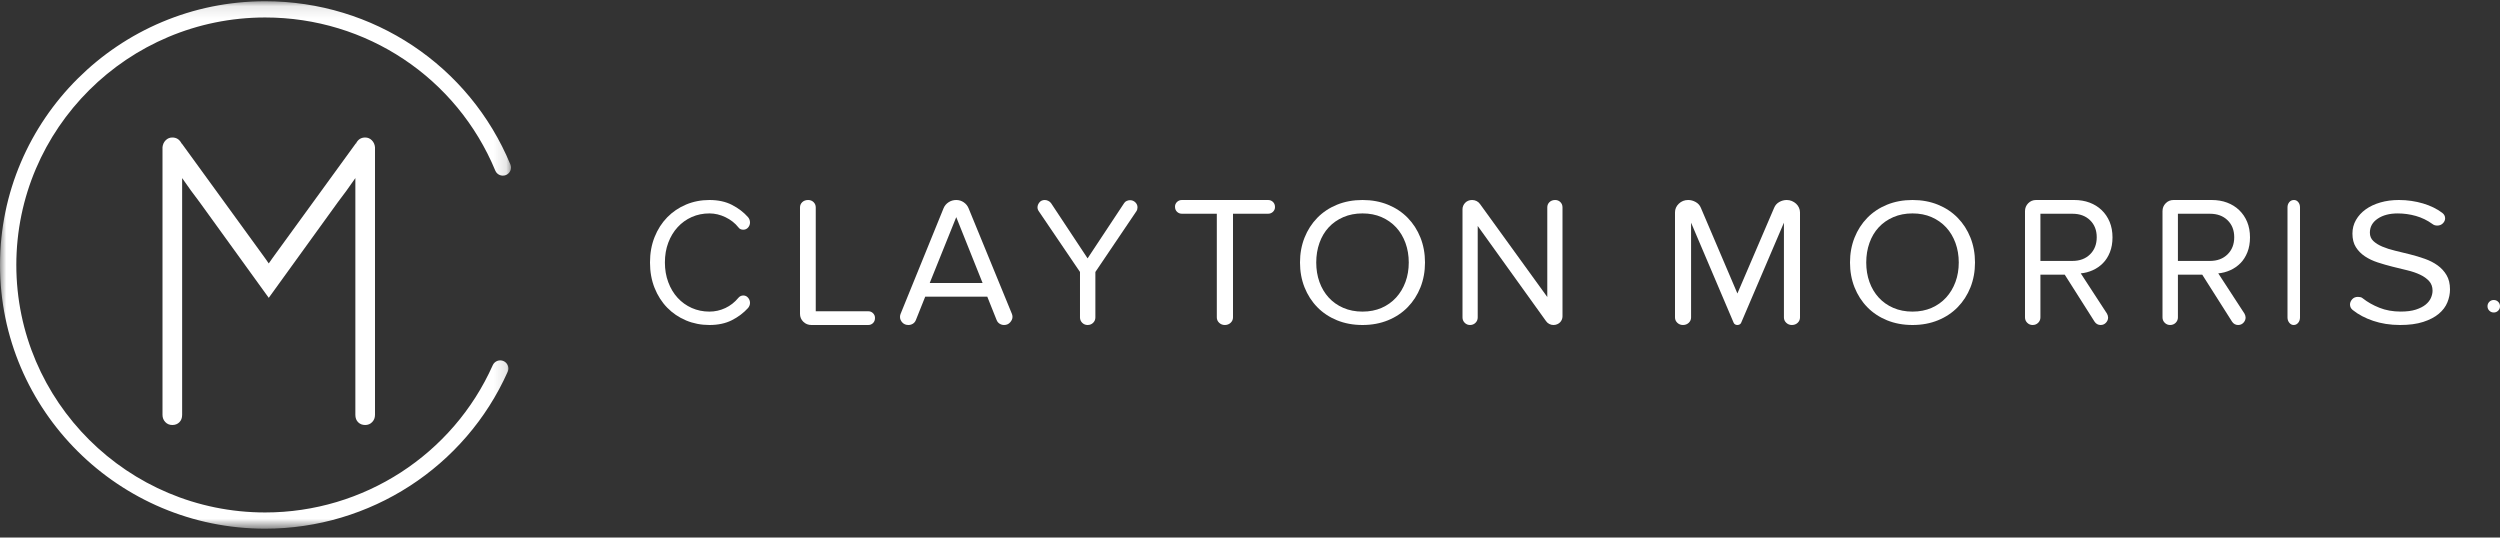
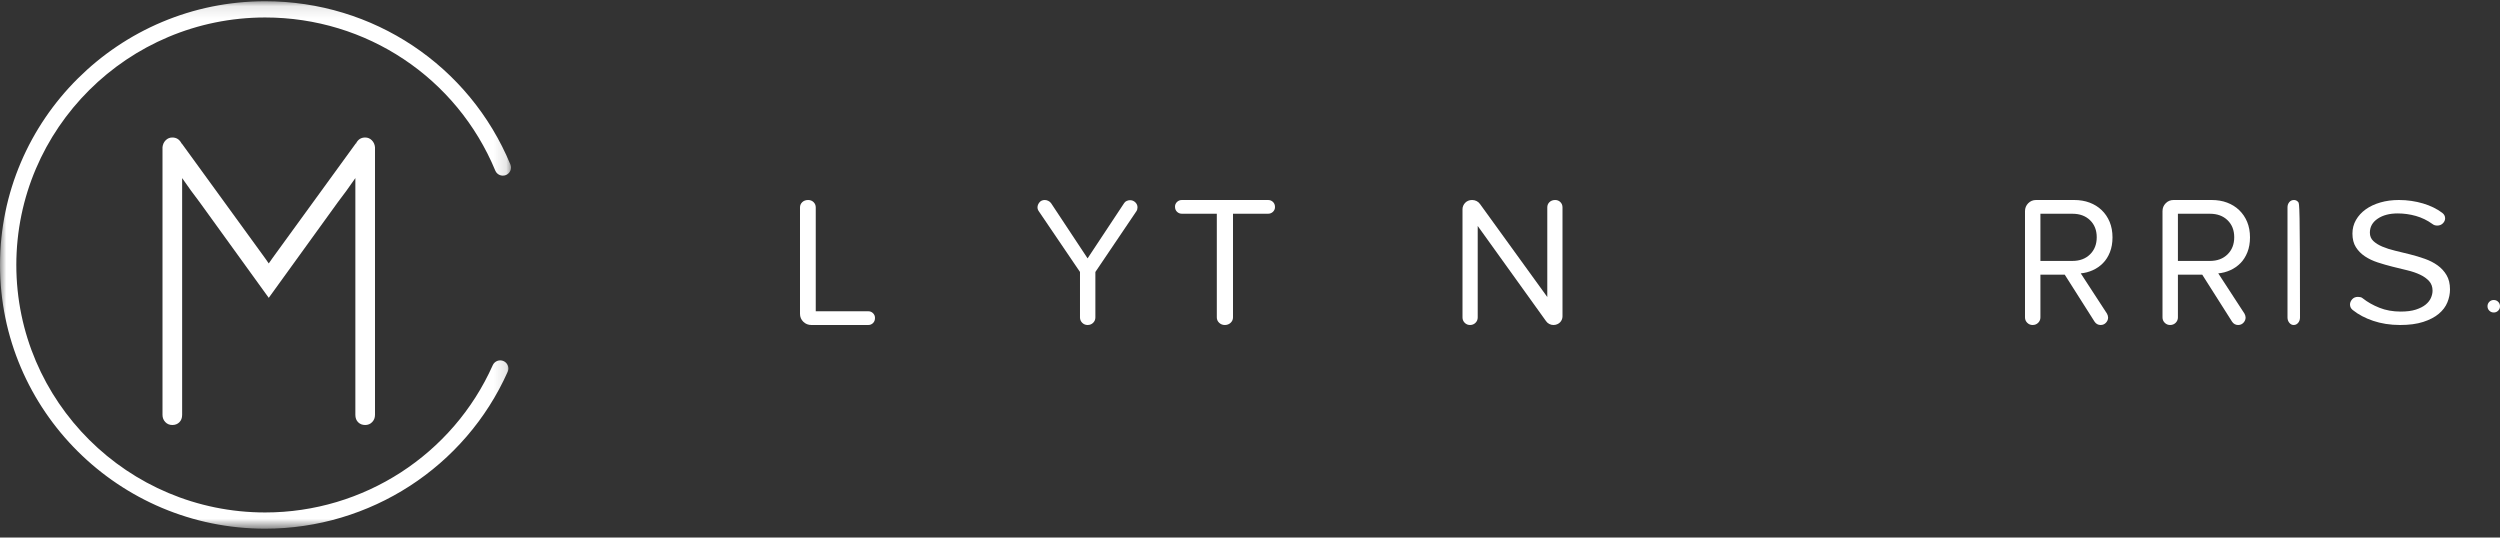
<svg xmlns="http://www.w3.org/2000/svg" xmlns:xlink="http://www.w3.org/1999/xlink" width="200px" height="43px" viewBox="0 0 200 43">
  <rect x="0" y="0" width="200" height="43" fill="#333333" stroke="none" />
  <title>B1FB0839-CDD1-435C-8F3B-7FFD6C9B37FF</title>
  <desc>Created with sketchtool.</desc>
  <defs>
    <polygon id="path-1" points="0 0.1 40.88 0.1 40.88 42.295 0 42.295" />
  </defs>
  <g id="Website-(Desktop)" stroke="none" stroke-width="1" fill="none" fill-rule="evenodd">
    <g id="Home-(Desktop)" transform="translate(-194, -39)">
      <g id="Group" transform="translate(194, 39)">
        <g id="Group-3">
          <mask id="mask-2" fill="white">
            <use xlink:href="#path-1" />
          </mask>
          <g id="Clip-2" />
          <path d="M21.213,0.1 C9.516,0.1 -0,9.564 -0,21.198 C-0,32.831 9.516,42.295 21.213,42.295 C29.599,42.295 37.214,37.368 40.615,29.742 C40.761,29.414 40.612,29.03 40.282,28.885 C39.954,28.74 39.567,28.888 39.421,29.215 C36.23,36.372 29.083,40.997 21.213,40.997 C10.236,40.997 1.306,32.115 1.306,21.198 C1.306,10.28 10.236,1.398 21.213,1.398 C29.309,1.398 36.536,6.208 39.624,13.651 C39.761,13.982 40.143,14.14 40.476,14.003 C40.809,13.866 40.968,13.487 40.83,13.155 C37.54,5.225 29.84,0.1 21.213,0.1" id="Fill-1" fill="#FFFFFF" mask="url(#mask-2)" />
        </g>
        <path d="M28.651,33.78 C28.8,33.927 28.987,34 29.215,34 C29.442,34 29.63,33.921 29.778,33.763 C29.927,33.606 30,33.414 30,33.188 L30,11.778 C29.978,11.553 29.892,11.367 29.744,11.22 C29.596,11.073 29.419,11 29.215,11 C28.896,11 28.657,11.147 28.498,11.439 L28.498,11.473 L28.464,11.473 L21.804,20.64 L21.5,21.075 L21.196,20.64 L14.537,11.473 L14.503,11.473 L14.503,11.439 C14.343,11.147 14.104,11 13.785,11 C13.581,11 13.404,11.073 13.256,11.22 C13.108,11.367 13.023,11.553 13,11.778 L13,33.188 C13,33.414 13.073,33.606 13.222,33.763 C13.37,33.921 13.558,34 13.785,34 C14.013,34 14.201,33.927 14.349,33.78 C14.497,33.634 14.571,33.436 14.571,33.188 L14.571,14.247 L15.288,15.262 L15.971,16.175 L21.5,23.827 L27.029,16.175 L27.712,15.262 L28.429,14.247 L28.429,33.188 C28.429,33.436 28.503,33.634 28.651,33.78" id="Fill-4" fill="#FFFFFF" />
-         <path d="M54.211,18.174 C54.53,17.826 54.907,17.556 55.341,17.362 C55.776,17.169 56.247,17.073 56.755,17.073 C57.19,17.073 57.617,17.174 58.038,17.377 C58.459,17.58 58.803,17.85 59.071,18.188 C59.117,18.256 59.175,18.304 59.244,18.333 C59.314,18.362 59.385,18.377 59.459,18.377 C59.616,18.377 59.746,18.319 59.847,18.203 C59.949,18.087 60,17.952 60,17.797 C60,17.643 59.949,17.502 59.847,17.377 C59.496,16.981 59.066,16.652 58.558,16.391 C58.049,16.13 57.449,16 56.755,16 C56.09,16 55.468,16.121 54.891,16.362 C54.313,16.604 53.809,16.945 53.379,17.384 C52.95,17.824 52.612,18.35 52.367,18.964 C52.122,19.577 52,20.256 52,21 C52,21.744 52.122,22.423 52.367,23.036 C52.612,23.65 52.95,24.176 53.379,24.616 C53.809,25.056 54.313,25.396 54.891,25.638 C55.468,25.879 56.09,26 56.755,26 C57.449,26 58.047,25.872 58.551,25.616 C59.055,25.36 59.487,25.034 59.847,24.638 C59.893,24.58 59.931,24.517 59.958,24.449 C59.986,24.382 60,24.309 60,24.232 C60,24.077 59.949,23.94 59.847,23.819 C59.746,23.698 59.616,23.638 59.459,23.638 C59.385,23.638 59.314,23.655 59.244,23.689 C59.175,23.722 59.117,23.768 59.071,23.826 C58.775,24.184 58.426,24.457 58.024,24.645 C57.622,24.833 57.199,24.928 56.755,24.928 C56.247,24.928 55.776,24.831 55.341,24.638 C54.907,24.444 54.53,24.174 54.211,23.826 C53.892,23.478 53.643,23.063 53.463,22.58 C53.282,22.097 53.192,21.57 53.192,21 C53.192,20.42 53.282,19.891 53.463,19.413 C53.643,18.935 53.892,18.522 54.211,18.174" id="Fill-6" fill="#FFFFFF" />
        <path d="M69.46,24.901 L65.26,24.901 L65.26,16.595 C65.26,16.426 65.202,16.285 65.086,16.171 C64.969,16.057 64.825,16 64.653,16 C64.461,16 64.303,16.057 64.182,16.171 C64.061,16.285 64,16.426 64,16.595 L64,25.109 C64,25.356 64.088,25.567 64.265,25.74 C64.443,25.914 64.658,26 64.911,26 L69.46,26 C69.61,26 69.738,25.948 69.843,25.844 C69.948,25.74 70,25.604 70,25.435 C70,25.287 69.948,25.161 69.843,25.057 C69.738,24.952 69.61,24.901 69.46,24.901" id="Fill-8" fill="#FFFFFF" />
-         <path d="M74.377,22.642 L76.5,17.37 L78.608,22.642 L74.377,22.642 Z M77.487,16.663 C77.407,16.466 77.277,16.307 77.098,16.184 C76.919,16.061 76.719,16 76.5,16 C76.271,16 76.064,16.061 75.88,16.184 C75.695,16.307 75.563,16.466 75.483,16.663 L72.045,25.116 C72.015,25.195 72,25.273 72,25.352 C72,25.519 72.062,25.668 72.187,25.801 C72.311,25.934 72.473,26 72.673,26 C72.802,26 72.922,25.965 73.032,25.897 C73.141,25.828 73.221,25.73 73.271,25.602 L74.018,23.732 L78.982,23.732 L79.729,25.602 C79.779,25.73 79.859,25.828 79.969,25.897 C80.078,25.965 80.198,26 80.327,26 C80.527,26 80.688,25.929 80.813,25.786 C80.938,25.644 81,25.499 81,25.352 C81,25.273 80.985,25.195 80.955,25.116 L77.487,16.663 Z" id="Fill-10" fill="#FFFFFF" />
        <path d="M90.399,16.015 C90.311,16.015 90.223,16.035 90.136,16.074 C90.048,16.113 89.979,16.172 89.93,16.251 L87.007,20.669 L84.084,16.251 C84.026,16.172 83.95,16.111 83.857,16.066 C83.764,16.022 83.674,16 83.586,16 C83.4,16 83.256,16.064 83.154,16.191 C83.051,16.319 83,16.452 83,16.589 C83,16.697 83.034,16.8 83.103,16.898 L86.399,21.758 L86.399,25.396 C86.399,25.563 86.459,25.705 86.577,25.823 C86.696,25.941 86.839,26 87.007,26 C87.185,26 87.333,25.941 87.452,25.823 C87.57,25.705 87.63,25.563 87.63,25.396 L87.63,21.758 L90.912,16.898 C90.971,16.81 91,16.707 91,16.589 C91,16.432 90.941,16.297 90.824,16.184 C90.707,16.071 90.565,16.015 90.399,16.015" id="Fill-12" fill="#FFFFFF" />
        <path d="M101.445,16 L94.555,16 C94.401,16 94.27,16.052 94.162,16.156 C94.054,16.26 94,16.386 94,16.535 C94,16.703 94.054,16.839 94.162,16.944 C94.27,17.047 94.401,17.099 94.555,17.099 L97.345,17.099 L97.345,25.391 C97.345,25.559 97.407,25.703 97.532,25.822 C97.657,25.94 97.808,26 97.985,26 C98.172,26 98.327,25.94 98.452,25.822 C98.577,25.703 98.64,25.559 98.64,25.391 L98.64,17.099 L101.445,17.099 C101.599,17.099 101.73,17.047 101.838,16.944 C101.946,16.839 102,16.713 102,16.565 C102,16.396 101.946,16.26 101.838,16.156 C101.73,16.052 101.599,16 101.445,16" id="Fill-14" fill="#FFFFFF" />
-         <path d="M112.437,22.558 C112.26,23.036 112.011,23.452 111.689,23.804 C111.367,24.157 110.979,24.433 110.526,24.631 C110.073,24.829 109.564,24.928 109,24.928 C108.436,24.928 107.925,24.829 107.467,24.631 C107.009,24.433 106.618,24.157 106.296,23.804 C105.974,23.452 105.727,23.036 105.556,22.558 C105.385,22.08 105.299,21.561 105.299,21 C105.299,20.44 105.385,19.918 105.556,19.435 C105.727,18.952 105.974,18.536 106.296,18.188 C106.618,17.841 107.009,17.568 107.467,17.37 C107.925,17.172 108.436,17.073 109,17.073 C109.564,17.073 110.073,17.172 110.526,17.37 C110.979,17.568 111.367,17.841 111.689,18.188 C112.011,18.536 112.26,18.952 112.437,19.435 C112.613,19.918 112.701,20.44 112.701,21 C112.701,21.561 112.613,22.08 112.437,22.558 M112.618,17.428 C112.18,16.979 111.654,16.628 111.039,16.377 C110.425,16.126 109.745,16 109,16 C108.255,16 107.575,16.126 106.961,16.377 C106.346,16.628 105.82,16.979 105.382,17.428 C104.944,17.877 104.604,18.406 104.362,19.015 C104.121,19.623 104,20.285 104,21 C104,21.715 104.121,22.377 104.362,22.986 C104.604,23.594 104.944,24.123 105.382,24.572 C105.82,25.022 106.346,25.372 106.961,25.623 C107.575,25.874 108.255,26 109,26 C109.745,26 110.425,25.874 111.039,25.623 C111.654,25.372 112.18,25.022 112.618,24.572 C113.056,24.123 113.396,23.594 113.638,22.986 C113.879,22.377 114,21.715 114,21 C114,20.285 113.879,19.623 113.638,19.015 C113.396,18.406 113.056,17.877 112.618,17.428" id="Fill-16" fill="#FFFFFF" />
        <path d="M124.413,16 C124.228,16 124.076,16.057 123.959,16.169 C123.841,16.282 123.783,16.422 123.783,16.589 L123.783,23.761 L118.403,16.324 C118.326,16.216 118.232,16.135 118.121,16.081 C118.01,16.027 117.892,16 117.767,16 C117.651,16 117.547,16.02 117.456,16.059 C117.364,16.098 117.285,16.152 117.217,16.221 C117.15,16.29 117.096,16.368 117.058,16.457 C117.019,16.545 117,16.638 117,16.736 L117,25.396 C117,25.563 117.059,25.705 117.176,25.823 C117.293,25.941 117.436,26 117.602,26 C117.777,26 117.924,25.941 118.041,25.823 C118.159,25.705 118.217,25.563 118.217,25.396 L118.217,18.077 L123.684,25.691 C123.752,25.789 123.838,25.865 123.944,25.919 C124.05,25.973 124.161,26 124.277,26 C124.383,26 124.482,25.98 124.573,25.941 C124.665,25.902 124.742,25.85 124.805,25.786 C124.867,25.723 124.916,25.649 124.949,25.565 C124.983,25.482 125,25.396 125,25.308 L125,16.589 C125,16.422 124.944,16.282 124.831,16.169 C124.719,16.057 124.58,16 124.413,16" id="Fill-18" fill="#FFFFFF" />
-         <path d="M143.686,16.295 C143.589,16.207 143.477,16.135 143.349,16.081 C143.221,16.027 143.086,16 142.943,16 C142.729,16 142.527,16.054 142.338,16.162 C142.149,16.271 142.014,16.423 141.933,16.62 L138.992,23.478 L136.067,16.62 C135.986,16.423 135.848,16.271 135.654,16.162 C135.46,16.054 135.261,16 135.057,16 C134.761,16 134.511,16.098 134.306,16.295 C134.102,16.492 134,16.723 134,16.988 L134,25.395 C134,25.562 134.062,25.705 134.186,25.823 C134.31,25.941 134.46,26 134.636,26 C134.821,26 134.976,25.941 135.1,25.823 C135.224,25.705 135.286,25.562 135.286,25.395 L135.286,17.814 L138.687,25.808 C138.708,25.867 138.746,25.914 138.802,25.948 C138.858,25.983 138.916,26 138.977,26 C139.058,26 139.127,25.983 139.183,25.948 C139.239,25.914 139.277,25.867 139.298,25.808 L142.714,17.814 L142.714,25.395 C142.714,25.562 142.776,25.705 142.9,25.823 C143.024,25.941 143.174,26 143.349,26 C143.535,26 143.69,25.941 143.814,25.823 C143.938,25.705 144,25.562 144,25.395 L144,16.988 C144,16.86 143.972,16.735 143.916,16.612 C143.86,16.489 143.783,16.384 143.686,16.295" id="Fill-20" fill="#FFFFFF" />
-         <path d="M156.437,22.558 C156.26,23.036 156.011,23.452 155.689,23.804 C155.367,24.157 154.979,24.433 154.526,24.631 C154.073,24.829 153.564,24.928 153,24.928 C152.436,24.928 151.925,24.829 151.467,24.631 C151.009,24.433 150.618,24.157 150.296,23.804 C149.974,23.452 149.727,23.036 149.556,22.558 C149.385,22.08 149.299,21.561 149.299,21 C149.299,20.44 149.385,19.918 149.556,19.435 C149.727,18.952 149.974,18.536 150.296,18.188 C150.618,17.841 151.009,17.568 151.467,17.37 C151.925,17.172 152.436,17.073 153,17.073 C153.564,17.073 154.073,17.172 154.526,17.37 C154.979,17.568 155.367,17.841 155.689,18.188 C156.011,18.536 156.26,18.952 156.437,19.435 C156.613,19.918 156.701,20.44 156.701,21 C156.701,21.561 156.613,22.08 156.437,22.558 M156.618,17.428 C156.18,16.979 155.654,16.628 155.039,16.377 C154.425,16.126 153.745,16 153,16 C152.255,16 151.575,16.126 150.961,16.377 C150.346,16.628 149.82,16.979 149.382,17.428 C148.944,17.877 148.604,18.406 148.362,19.015 C148.121,19.623 148,20.285 148,21 C148,21.715 148.121,22.377 148.362,22.986 C148.604,23.594 148.944,24.123 149.382,24.572 C149.82,25.022 150.346,25.372 150.961,25.623 C151.575,25.874 152.255,26 153,26 C153.745,26 154.425,25.874 155.039,25.623 C155.654,25.372 156.18,25.022 156.618,24.572 C157.056,24.123 157.396,23.594 157.638,22.986 C157.879,22.377 158,21.715 158,21 C158,20.285 157.879,19.623 157.638,19.015 C157.396,18.406 157.056,17.877 156.618,17.428" id="Fill-22" fill="#FFFFFF" />
        <path d="M167.204,20.348 C166.848,20.699 166.378,20.874 165.793,20.874 L163.233,20.874 L163.233,17.1 L165.793,17.1 C166.378,17.1 166.848,17.272 167.204,17.618 C167.56,17.963 167.738,18.417 167.738,18.979 C167.738,19.542 167.56,19.998 167.204,20.348 M168.134,16.81 C167.86,16.547 167.537,16.347 167.166,16.208 C166.794,16.069 166.383,16 165.933,16 L162.881,16 C162.636,16 162.428,16.087 162.257,16.26 C162.086,16.433 162,16.644 162,16.891 L162,25.391 C162,25.559 162.059,25.703 162.178,25.822 C162.297,25.941 162.441,26 162.609,26 C162.787,26 162.936,25.941 163.054,25.822 C163.173,25.703 163.233,25.559 163.233,25.391 L163.233,21.973 L165.179,21.973 L167.565,25.733 C167.623,25.822 167.694,25.889 167.777,25.933 C167.86,25.978 167.95,26 168.048,26 C168.223,26 168.367,25.938 168.48,25.814 C168.592,25.691 168.648,25.554 168.648,25.406 C168.648,25.307 168.618,25.203 168.56,25.093 L166.461,21.869 C166.794,21.84 167.114,21.755 167.422,21.617 C167.731,21.478 168.002,21.29 168.237,21.052 C168.472,20.814 168.657,20.522 168.794,20.175 C168.931,19.829 169,19.432 169,18.987 C169,18.531 168.924,18.12 168.773,17.753 C168.621,17.387 168.408,17.073 168.134,16.81" id="Fill-24" fill="#FFFFFF" />
        <path d="M178.204,20.348 C177.848,20.699 177.378,20.874 176.793,20.874 L174.233,20.874 L174.233,17.1 L176.793,17.1 C177.378,17.1 177.848,17.272 178.204,17.618 C178.56,17.963 178.738,18.417 178.738,18.979 C178.738,19.542 178.56,19.998 178.204,20.348 M179.134,16.81 C178.86,16.547 178.537,16.347 178.166,16.208 C177.794,16.069 177.383,16 176.933,16 L173.881,16 C173.636,16 173.428,16.087 173.257,16.26 C173.086,16.433 173,16.644 173,16.891 L173,25.391 C173,25.559 173.059,25.703 173.178,25.822 C173.297,25.941 173.441,26 173.609,26 C173.787,26 173.936,25.941 174.054,25.822 C174.173,25.703 174.233,25.559 174.233,25.391 L174.233,21.973 L176.179,21.973 L178.565,25.733 C178.623,25.822 178.694,25.889 178.777,25.933 C178.86,25.978 178.95,26 179.048,26 C179.223,26 179.367,25.938 179.48,25.814 C179.592,25.691 179.648,25.554 179.648,25.406 C179.648,25.307 179.618,25.203 179.56,25.093 L177.461,21.869 C177.794,21.84 178.114,21.755 178.422,21.617 C178.731,21.478 179.002,21.29 179.237,21.052 C179.472,20.814 179.657,20.522 179.794,20.175 C179.931,19.829 180,19.432 180,18.987 C180,18.531 179.924,18.12 179.773,17.753 C179.621,17.387 179.408,17.073 179.134,16.81" id="Fill-26" fill="#FFFFFF" />
-         <path d="M183.518,16 C183.366,16 183.241,16.057 183.145,16.169 C183.048,16.282 183,16.422 183,16.589 L183,25.396 C183,25.563 183.048,25.705 183.145,25.823 C183.241,25.941 183.358,26 183.494,26 C183.638,26 183.759,25.941 183.855,25.823 C183.952,25.705 184,25.563 184,25.396 L184,16.589 C184,16.422 183.954,16.282 183.861,16.169 C183.769,16.057 183.655,16 183.518,16" id="Fill-28" fill="#FFFFFF" />
+         <path d="M183.518,16 C183.366,16 183.241,16.057 183.145,16.169 C183.048,16.282 183,16.422 183,16.589 L183,25.396 C183,25.563 183.048,25.705 183.145,25.823 C183.241,25.941 183.358,26 183.494,26 C183.638,26 183.759,25.941 183.855,25.823 C183.952,25.705 184,25.563 184,25.396 C184,16.422 183.954,16.282 183.861,16.169 C183.769,16.057 183.655,16 183.518,16" id="Fill-28" fill="#FFFFFF" />
        <path d="M195.002,21.225 C194.704,21.012 194.364,20.838 193.98,20.703 C193.596,20.567 193.201,20.449 192.795,20.347 C192.389,20.245 191.994,20.149 191.61,20.057 C191.226,19.965 190.886,19.856 190.588,19.73 C190.29,19.604 190.05,19.454 189.866,19.28 C189.682,19.106 189.59,18.884 189.59,18.613 C189.59,18.148 189.798,17.776 190.215,17.495 C190.631,17.214 191.164,17.074 191.813,17.074 C192.311,17.074 192.797,17.142 193.274,17.277 C193.75,17.413 194.188,17.625 194.588,17.916 C194.696,18.003 194.826,18.046 194.978,18.046 C195.161,18.046 195.313,17.986 195.432,17.865 C195.551,17.744 195.61,17.611 195.61,17.466 C195.61,17.292 195.535,17.147 195.383,17.03 C195.167,16.866 194.929,16.721 194.669,16.595 C194.41,16.469 194.134,16.363 193.842,16.276 C193.549,16.189 193.241,16.121 192.917,16.073 C192.592,16.024 192.257,16 191.911,16 C191.381,16 190.888,16.065 190.434,16.196 C189.98,16.327 189.587,16.511 189.257,16.748 C188.927,16.985 188.668,17.268 188.479,17.597 C188.289,17.926 188.195,18.288 188.195,18.685 C188.195,19.12 188.286,19.483 188.471,19.774 C188.654,20.064 188.895,20.308 189.193,20.507 C189.49,20.705 189.831,20.867 190.215,20.993 C190.599,21.119 190.994,21.232 191.399,21.334 C191.805,21.435 192.2,21.532 192.584,21.624 C192.968,21.716 193.309,21.832 193.606,21.973 C193.904,22.113 194.144,22.285 194.329,22.488 C194.512,22.691 194.604,22.947 194.604,23.257 C194.604,23.441 194.561,23.632 194.475,23.83 C194.388,24.029 194.247,24.208 194.053,24.367 C193.858,24.527 193.598,24.66 193.274,24.766 C192.949,24.873 192.543,24.926 192.057,24.926 C191.429,24.926 190.861,24.824 190.353,24.621 C189.844,24.418 189.401,24.167 189.022,23.867 C188.968,23.818 188.906,23.787 188.836,23.772 C188.765,23.758 188.698,23.75 188.633,23.75 C188.438,23.75 188.284,23.816 188.17,23.946 C188.057,24.077 188,24.215 188,24.36 C188,24.534 188.07,24.679 188.211,24.795 C188.438,24.979 188.689,25.144 188.965,25.289 C189.241,25.434 189.536,25.56 189.85,25.666 C190.163,25.773 190.501,25.855 190.864,25.913 C191.226,25.971 191.608,26 192.008,26 C192.733,26 193.349,25.918 193.858,25.753 C194.366,25.589 194.78,25.374 195.099,25.107 C195.418,24.841 195.648,24.537 195.789,24.193 C195.929,23.85 196,23.504 196,23.155 C196,22.701 195.908,22.319 195.724,22.009 C195.54,21.699 195.3,21.438 195.002,21.225" id="Fill-30" fill="#FFFFFF" />
        <path d="M199.854,24.145 C199.758,24.049 199.639,24 199.5,24 C199.36,24 199.242,24.049 199.145,24.145 C199.048,24.242 199,24.361 199,24.5 C199,24.639 199.048,24.758 199.145,24.854 C199.242,24.951 199.36,25 199.5,25 C199.639,25 199.758,24.951 199.854,24.854 C199.951,24.758 200,24.639 200,24.5 C200,24.361 199.951,24.242 199.854,24.145" id="Fill-32" fill="#FFFFFF" />
      </g>
    </g>
  </g>
</svg>